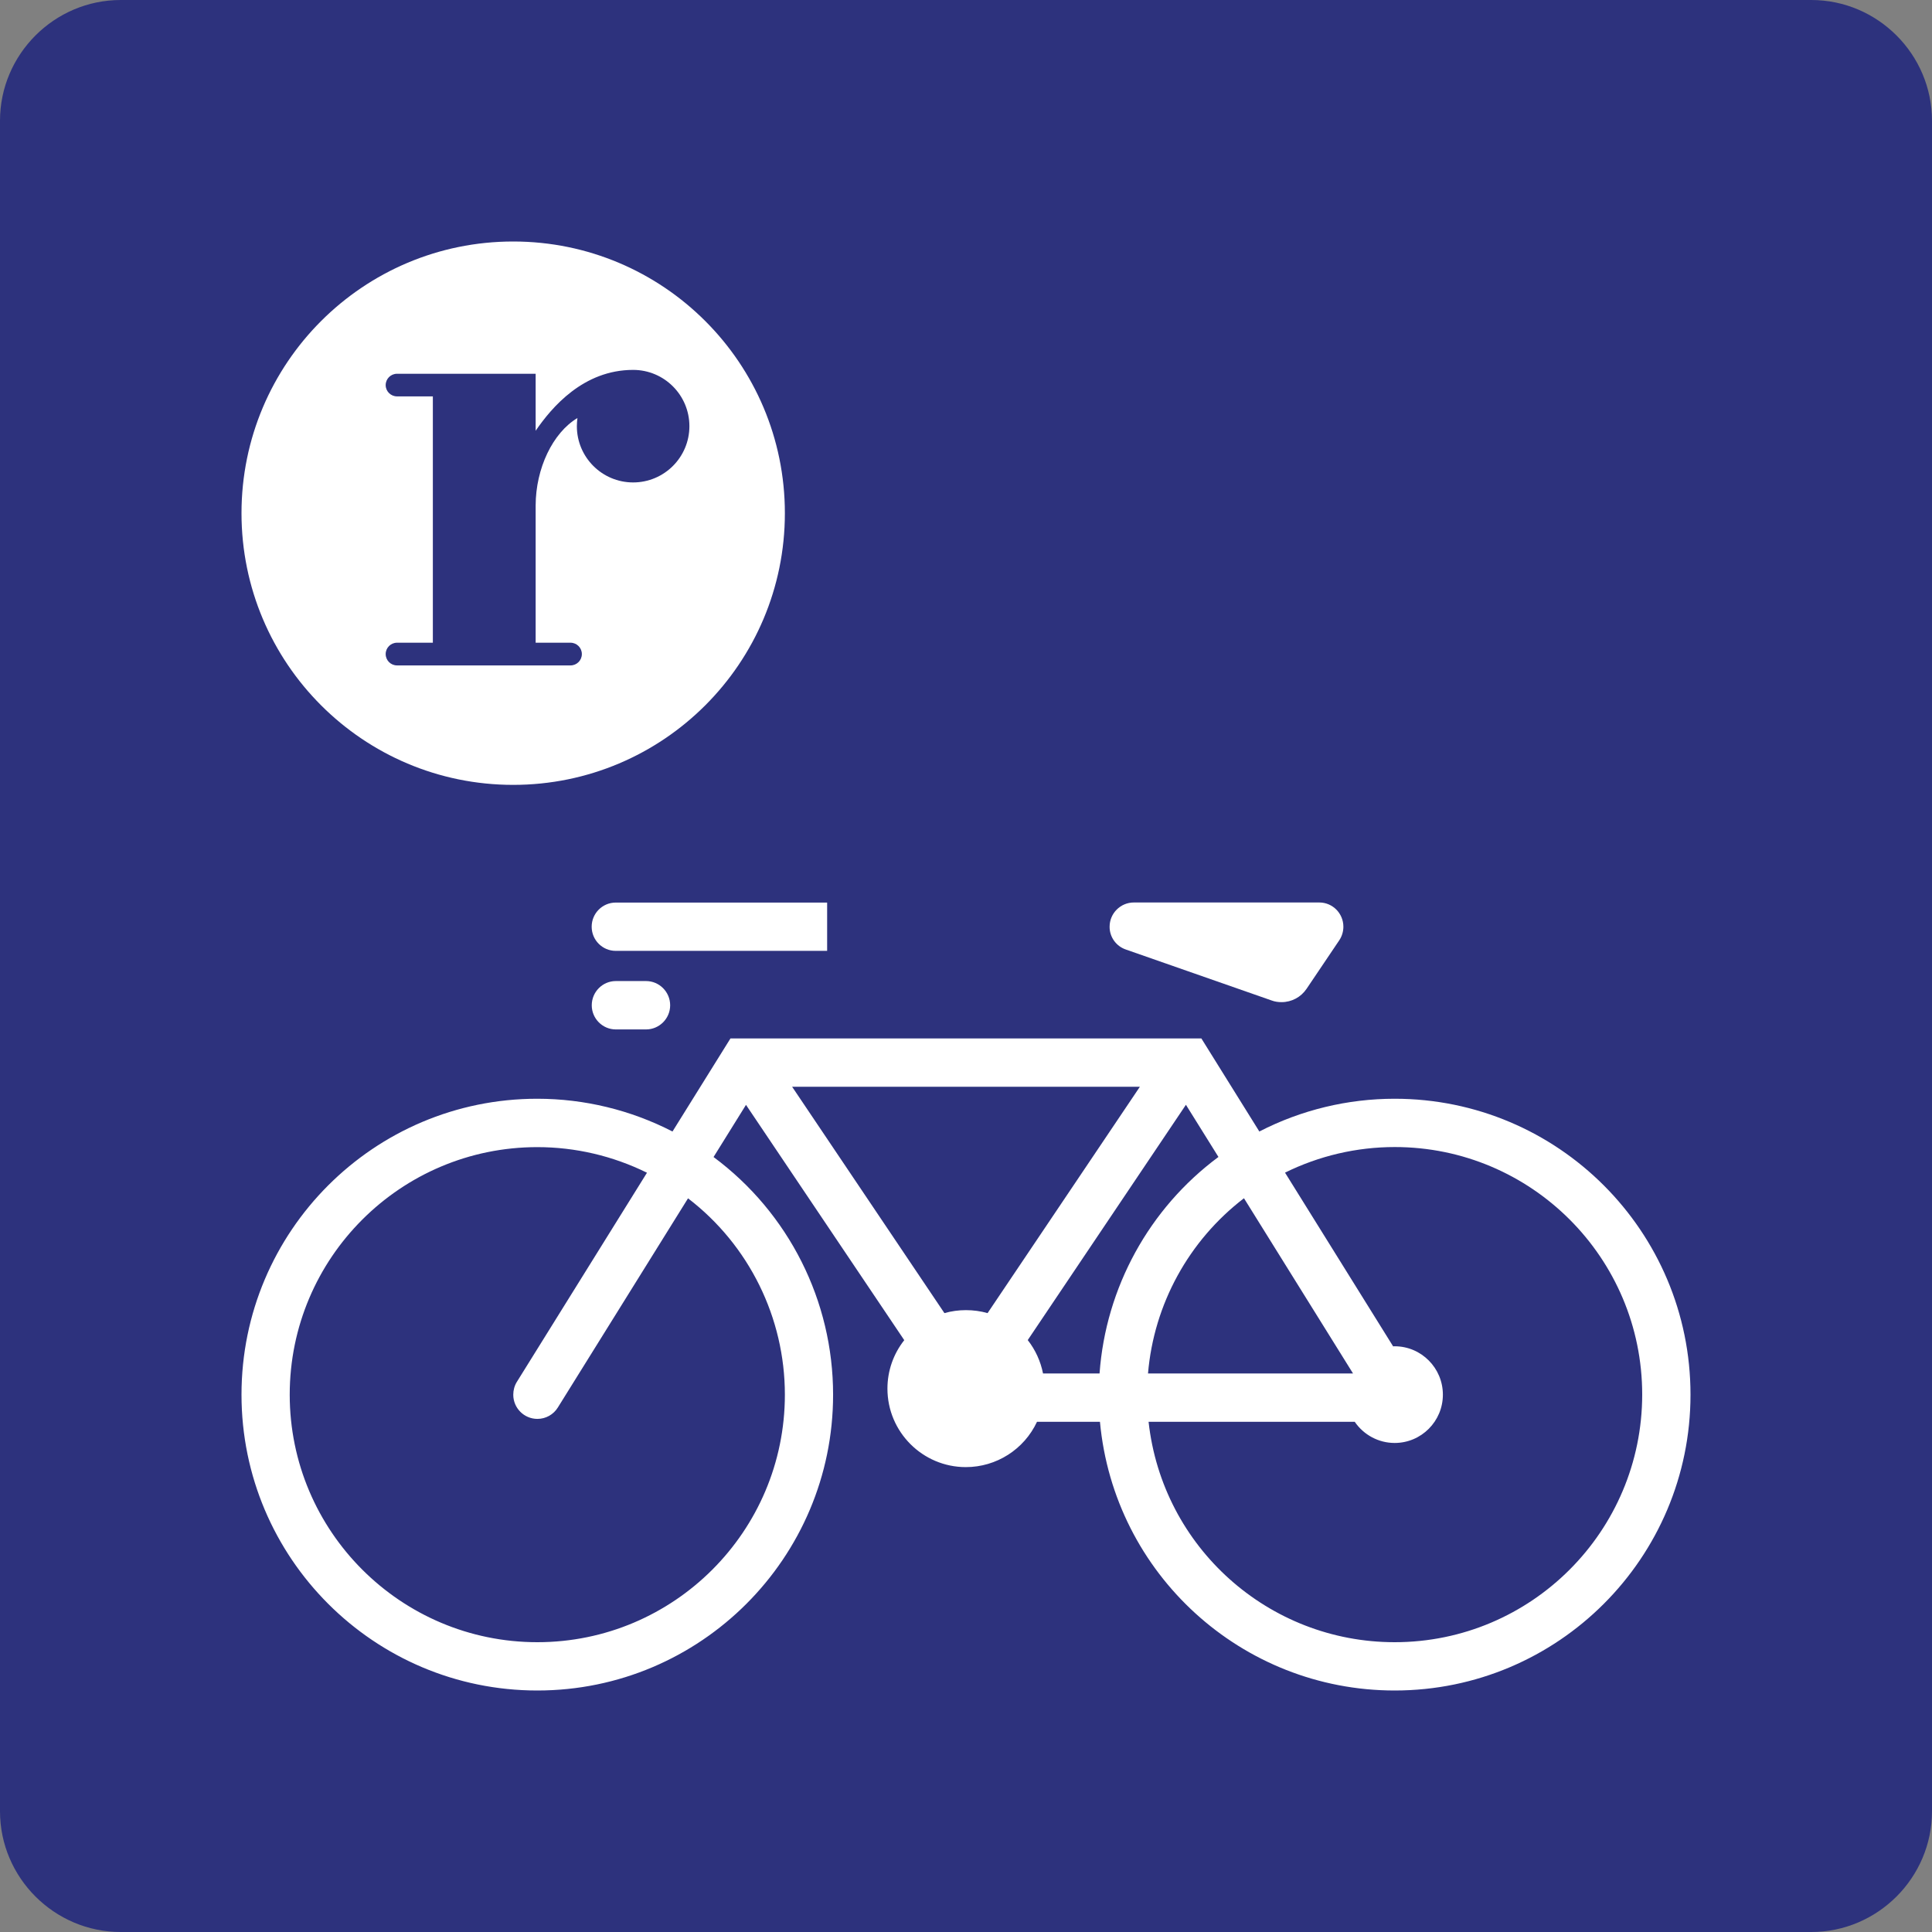
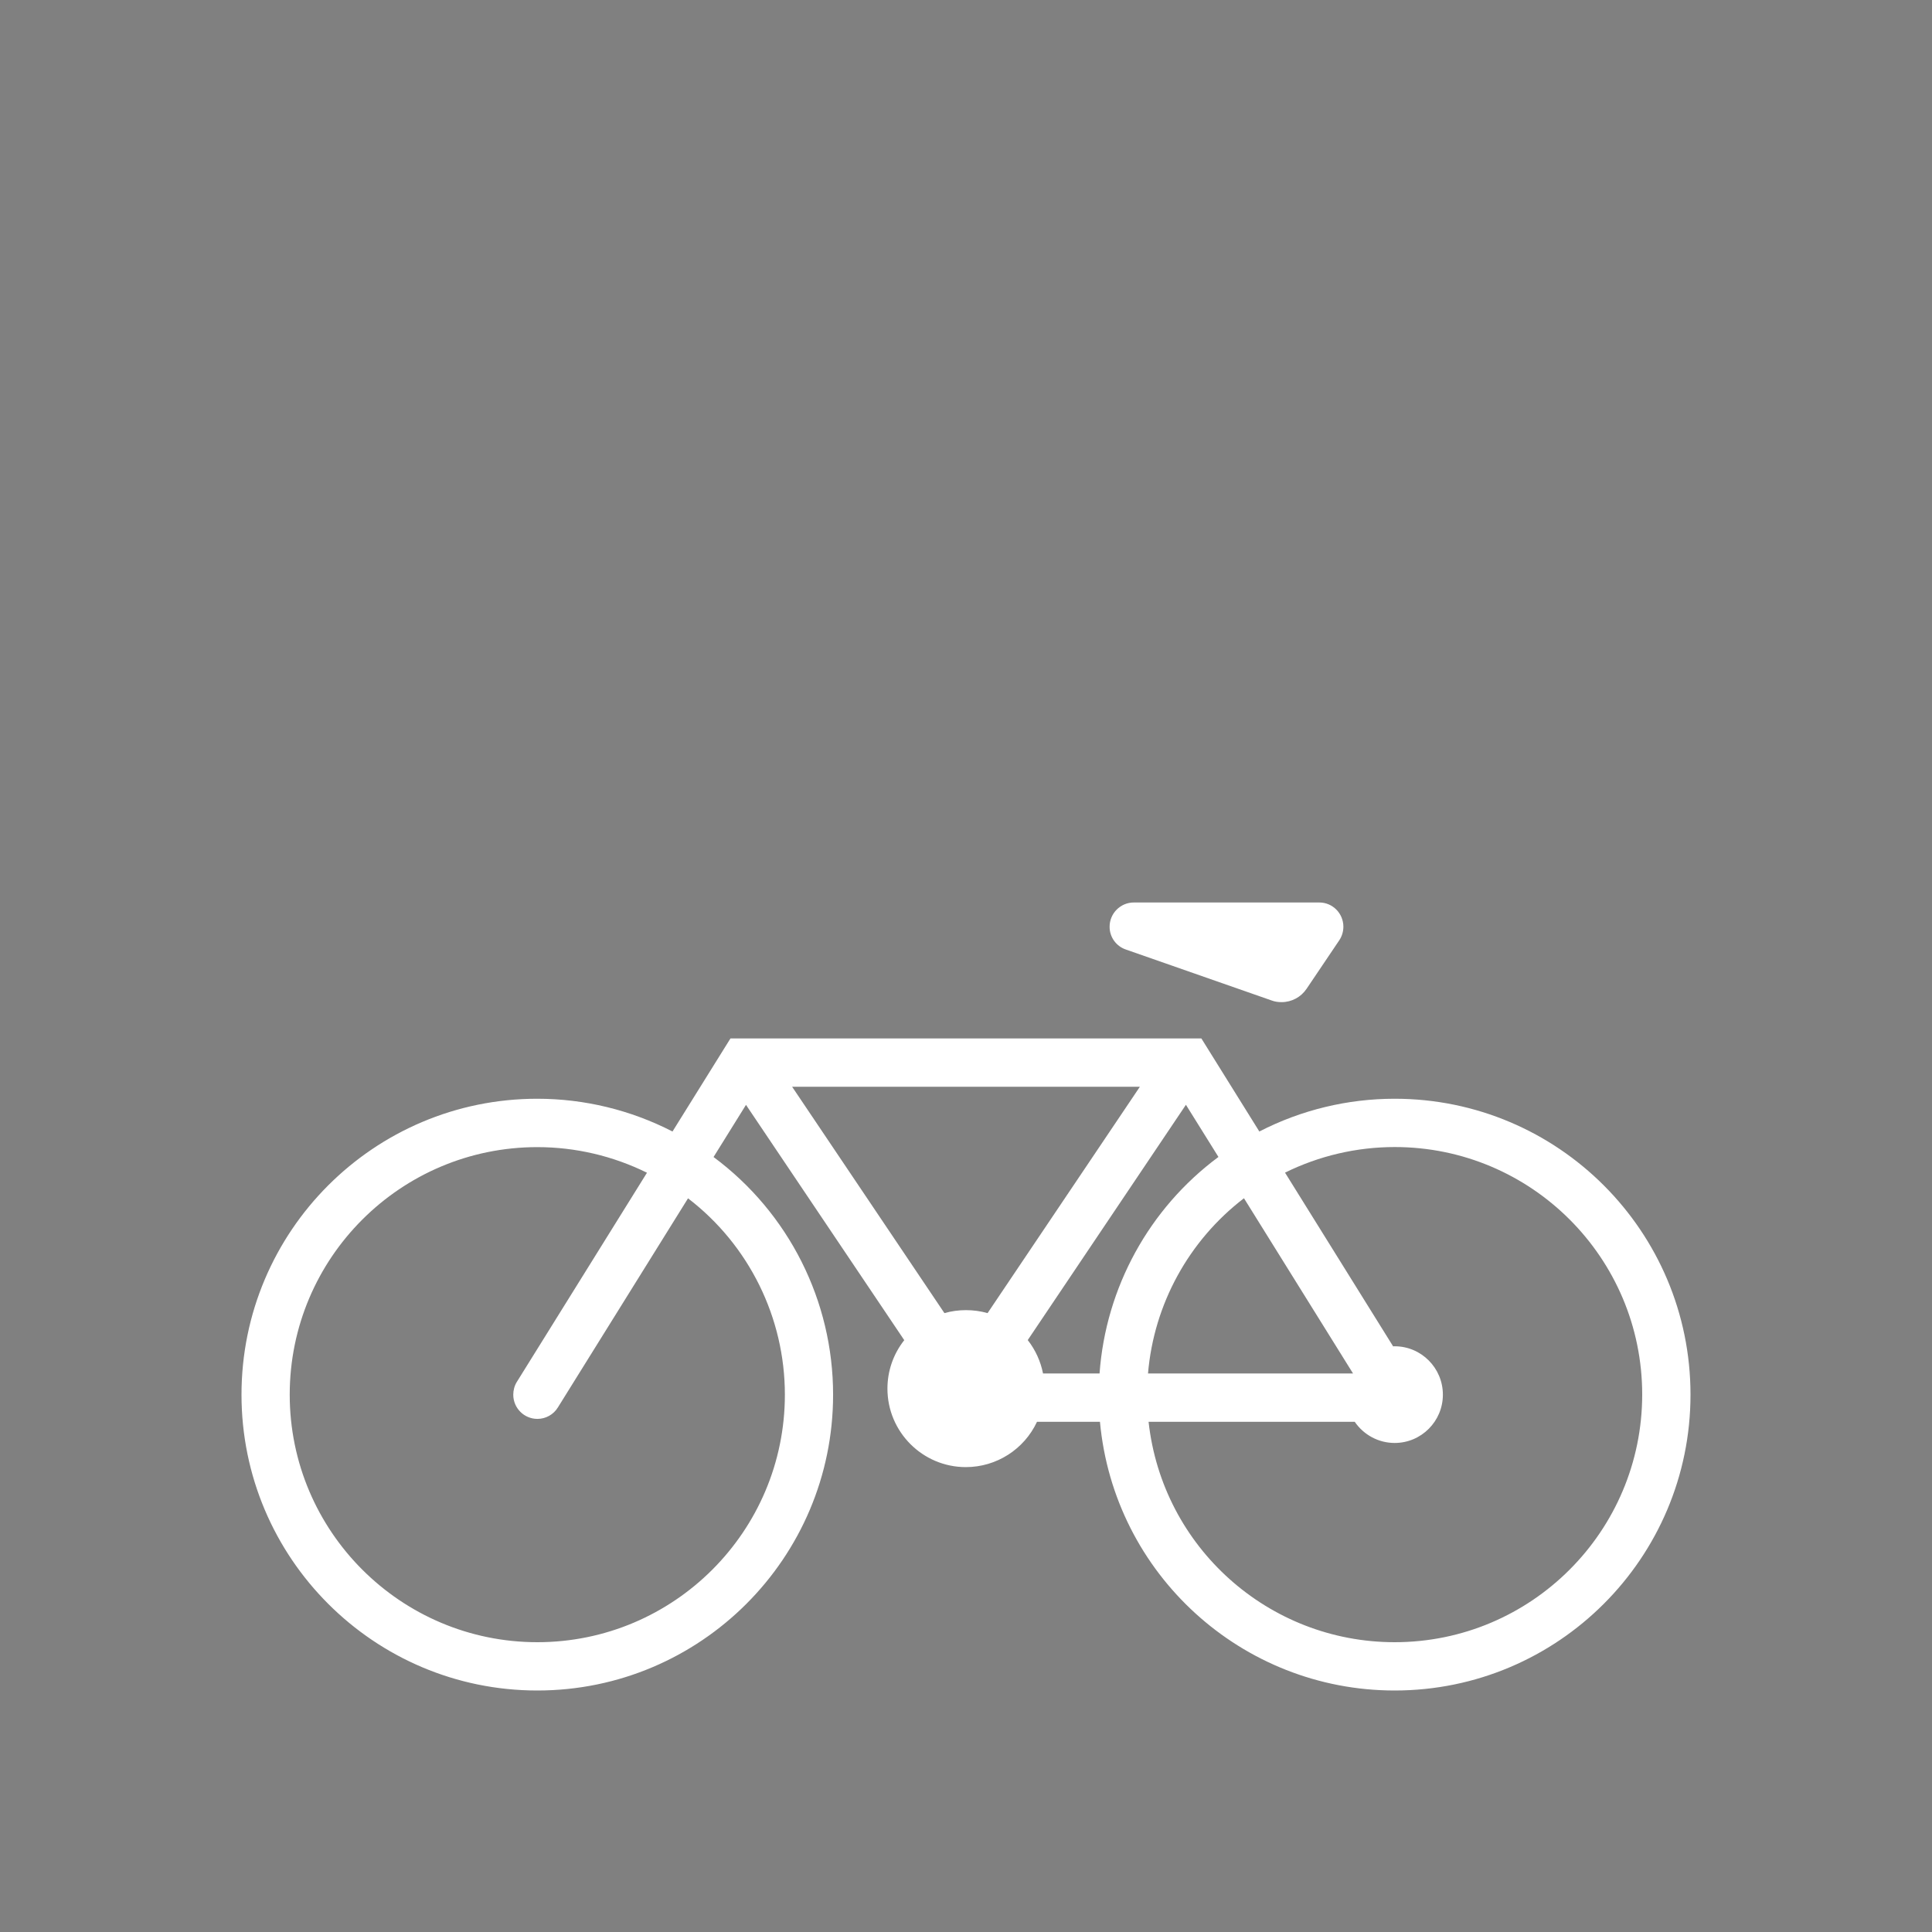
<svg xmlns="http://www.w3.org/2000/svg" version="1.0" id="Ebene_1" x="0px" y="0px" viewBox="0 0 24 24" enable-background="new 0 0 24 24" xml:space="preserve">
  <rect x="0" y="0" width="24" height="24" fill="#808080" stroke="none" />
  <g id="SVG_x5F_24x24pt">
-     <path id="backgroundBlue" fill="#2D327D" d="M0,22.5v-21C0,0.675,0.675,0,1.5,0h21C23.325,0,24,0.675,24,1.5v21   c0,0.825-0.675,1.5-1.5,1.5h-21C0.675,24,0,23.325,0,22.5z" />
    <g id="content">
      <g>
        <path fill="#FFFFFF" d="M13.985,11.795l1.811,0.633c0.039,0.015,0.082,0.021,0.124,0.021c0.125,0,0.241-0.062,0.311-0.166     l0.407-0.604c0.033-0.05,0.05-0.109,0.05-0.167c0-0.166-0.134-0.301-0.299-0.301h-2.304c-0.166,0-0.301,0.135-0.301,0.301     C13.783,11.64,13.865,11.754,13.985,11.795L13.985,11.795z" />
-         <path fill="#FFFFFF" d="M7.649,11.812h2.626v-0.6H7.649c-0.165,0-0.299,0.134-0.299,0.3C7.35,11.678,7.484,11.812,7.649,11.812     L7.649,11.812z" />
-         <path fill="#FFFFFF" d="M7.65,12.788h0.375c0.165,0,0.3-0.135,0.3-0.3c0-0.166-0.135-0.301-0.3-0.301H7.65     c-0.165,0-0.299,0.135-0.299,0.301C7.351,12.653,7.485,12.788,7.65,12.788L7.65,12.788z" />
        <path fill="#FFFFFF" d="M17.325,13.649c-0.584,0-1.161,0.139-1.681,0.407l-0.72-1.156h-5.85l-0.72,1.156     c-0.519-0.267-1.095-0.407-1.68-0.407C4.646,13.649,3,15.295,3,17.325C3,19.353,4.646,21,6.675,21     c2.028,0,3.674-1.647,3.674-3.675c0-1.164-0.55-2.258-1.485-2.952l0.403-0.648l1.966,2.923c-0.136,0.172-0.209,0.383-0.209,0.602     c0,0.538,0.437,0.975,0.974,0.975c0.379,0,0.724-0.22,0.884-0.563h0.782C13.839,19.553,15.426,21,17.325,21     C19.354,21,21,19.353,21,17.325C21,15.295,19.354,13.649,17.325,13.649L17.325,13.649z M9.75,17.325     c0,1.697-1.378,3.075-3.075,3.075c-1.697,0-3.076-1.378-3.076-3.075c0-1.698,1.378-3.075,3.076-3.075     c0.473,0,0.938,0.109,1.362,0.318l-1.617,2.599c-0.029,0.047-0.044,0.102-0.044,0.159c0,0.165,0.134,0.3,0.3,0.3     c0.104,0,0.2-0.054,0.254-0.142l1.617-2.598C9.305,15.467,9.75,16.369,9.75,17.325L9.75,17.325z M12.268,16.312     c-0.087-0.025-0.178-0.037-0.269-0.037c-0.09,0-0.18,0.012-0.267,0.037L9.84,13.5h4.32L12.268,16.312L12.268,16.312z      M13.659,17.062h-0.702c-0.03-0.151-0.095-0.294-0.19-0.415l1.965-2.923l0.404,0.648C14.275,15.011,13.736,15.994,13.659,17.062     L13.659,17.062z M15.453,14.885l1.355,2.177h-2.547C14.334,16.201,14.767,15.411,15.453,14.885L15.453,14.885z M17.325,20.4     c-1.568,0-2.885-1.18-3.057-2.738h2.561c0.112,0.164,0.297,0.263,0.496,0.263c0.331,0,0.599-0.269,0.599-0.6     c0-0.331-0.268-0.601-0.599-0.601c-0.006,0-0.014,0-0.019,0.001l-1.343-2.158c0.423-0.209,0.89-0.318,1.363-0.318     c1.697,0,3.074,1.377,3.074,3.075C20.399,19.022,19.022,20.4,17.325,20.4L17.325,20.4z" />
      </g>
-       <path fill="#FFFFFF" d="M6.375,3C4.511,3,3,4.511,3,6.375C3,8.239,4.511,9.75,6.375,9.75c1.864,0,3.375-1.511,3.375-3.375    C9.75,4.511,8.239,3,6.375,3 M7.865,5.993c-0.386,0-0.699-0.313-0.699-0.699c0-0.034,0.003-0.068,0.007-0.101    C6.867,5.376,6.655,5.817,6.654,6.28l0,1.704h0.433c0.078,0,0.141,0.063,0.141,0.141c0,0.078-0.063,0.141-0.141,0.141H6.654    L5.377,8.266L4.932,8.266c-0.078,0-0.141-0.063-0.141-0.141c0-0.078,0.063-0.141,0.141-0.141h0.445v-3.06H4.932    c-0.078,0-0.141-0.063-0.141-0.14c0-0.078,0.063-0.141,0.141-0.141h1.722l0,0.708c0.199-0.29,0.592-0.756,1.211-0.756    c0.386,0,0.699,0.313,0.699,0.699C8.564,5.68,8.251,5.993,7.865,5.993L7.865,5.993z" />
    </g>
  </g>
</svg>